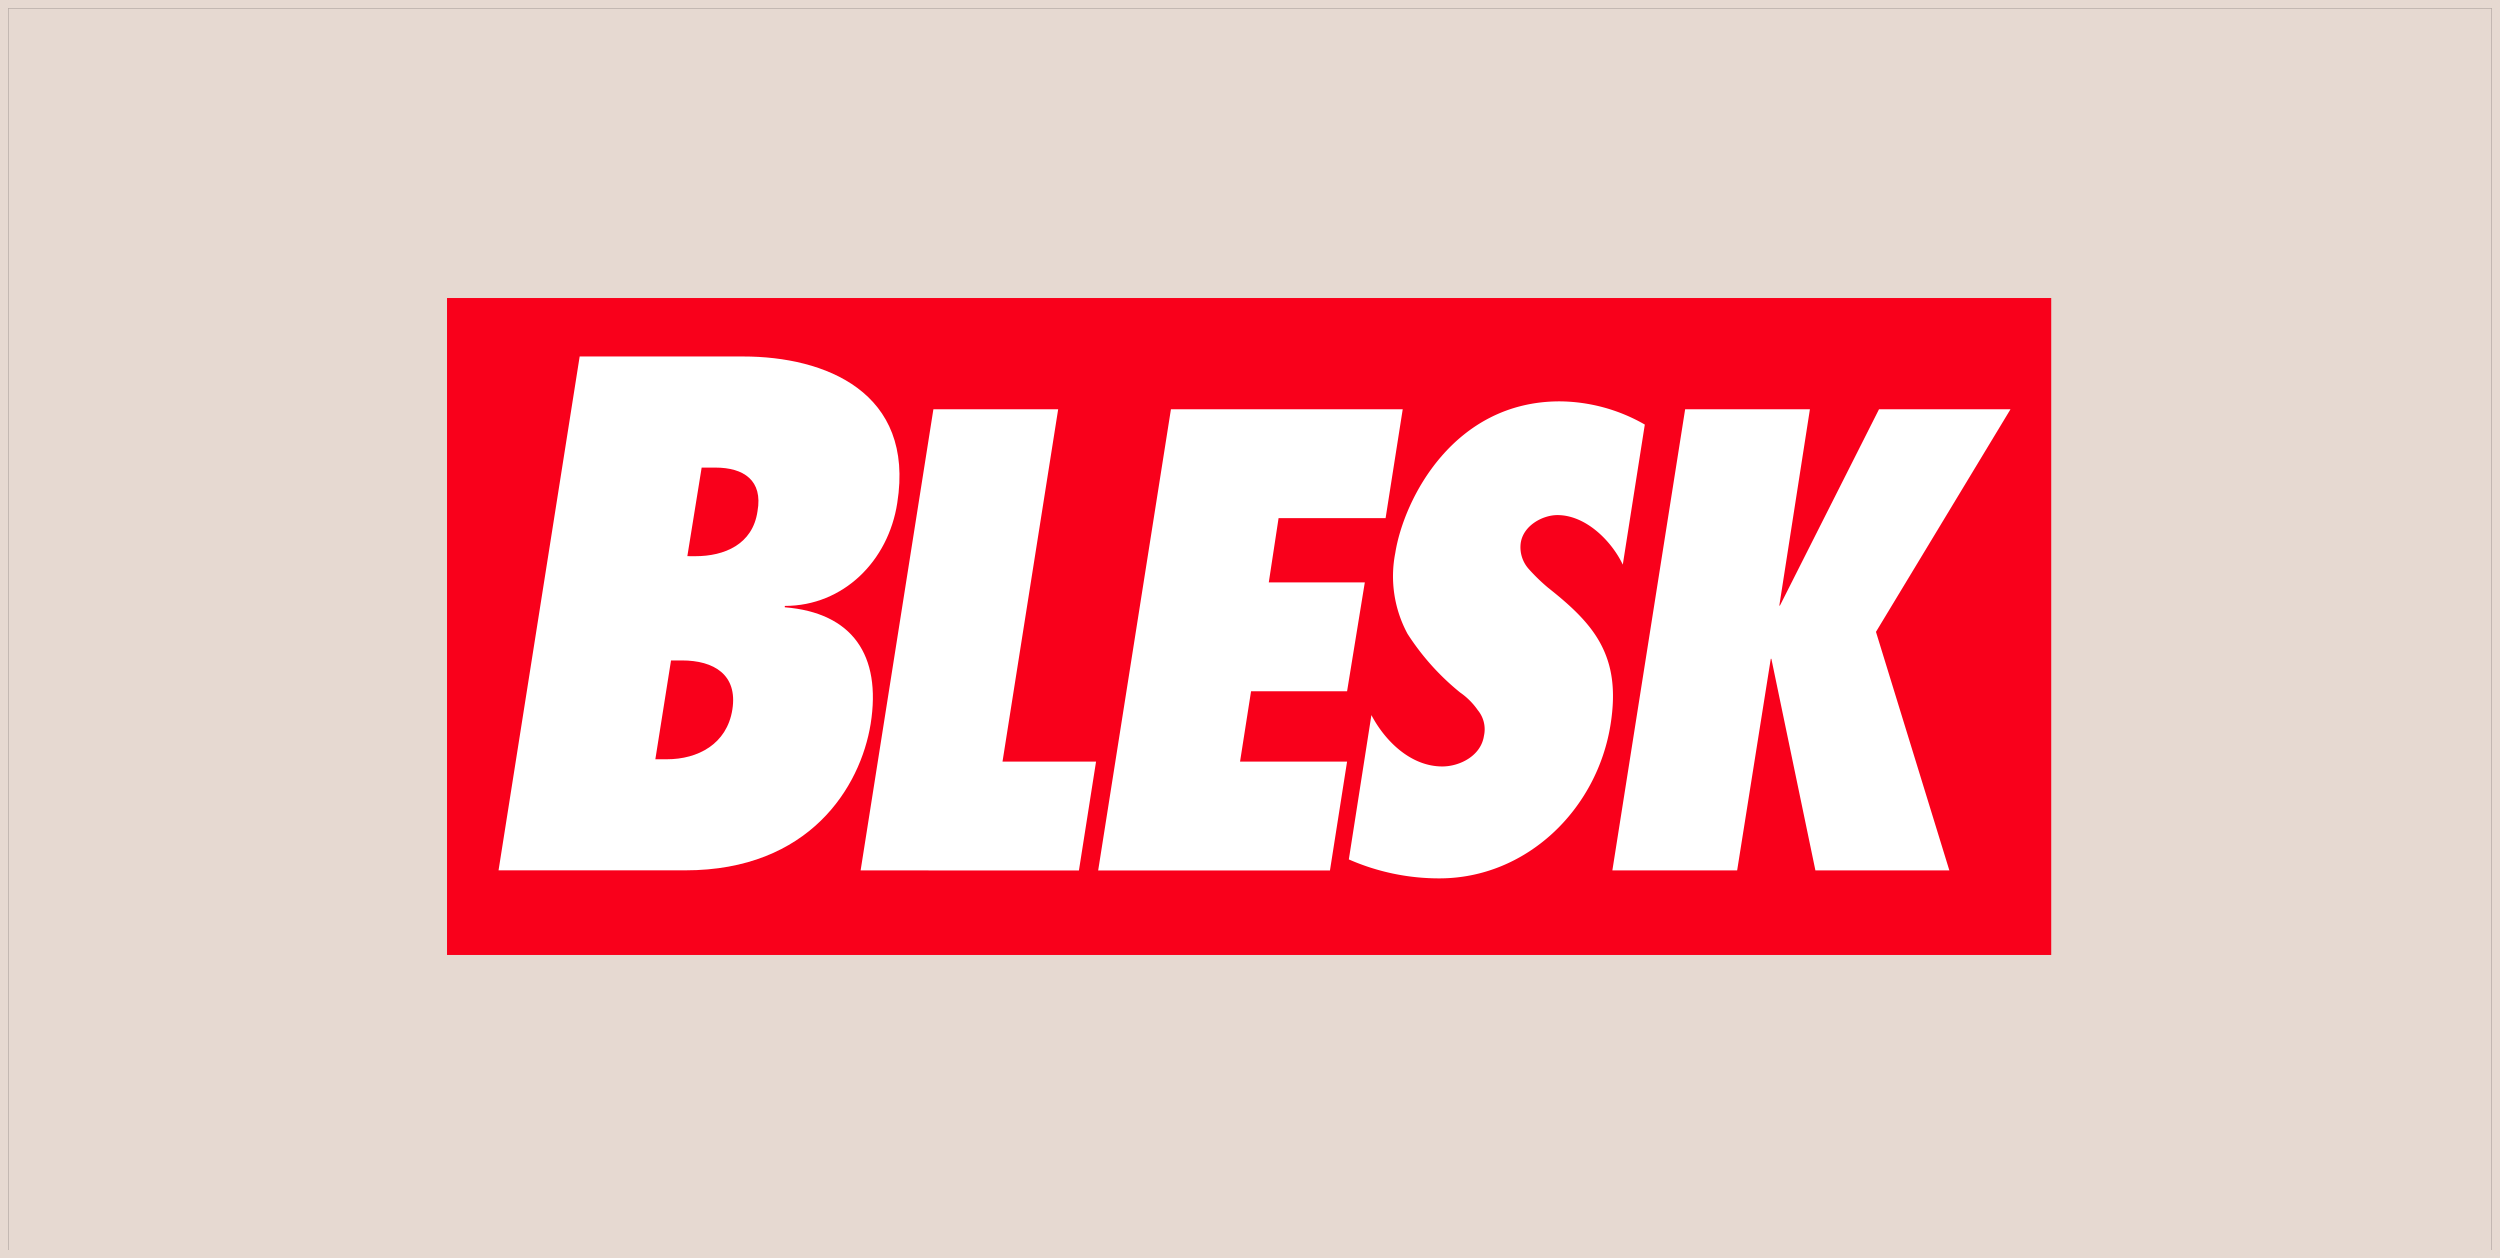
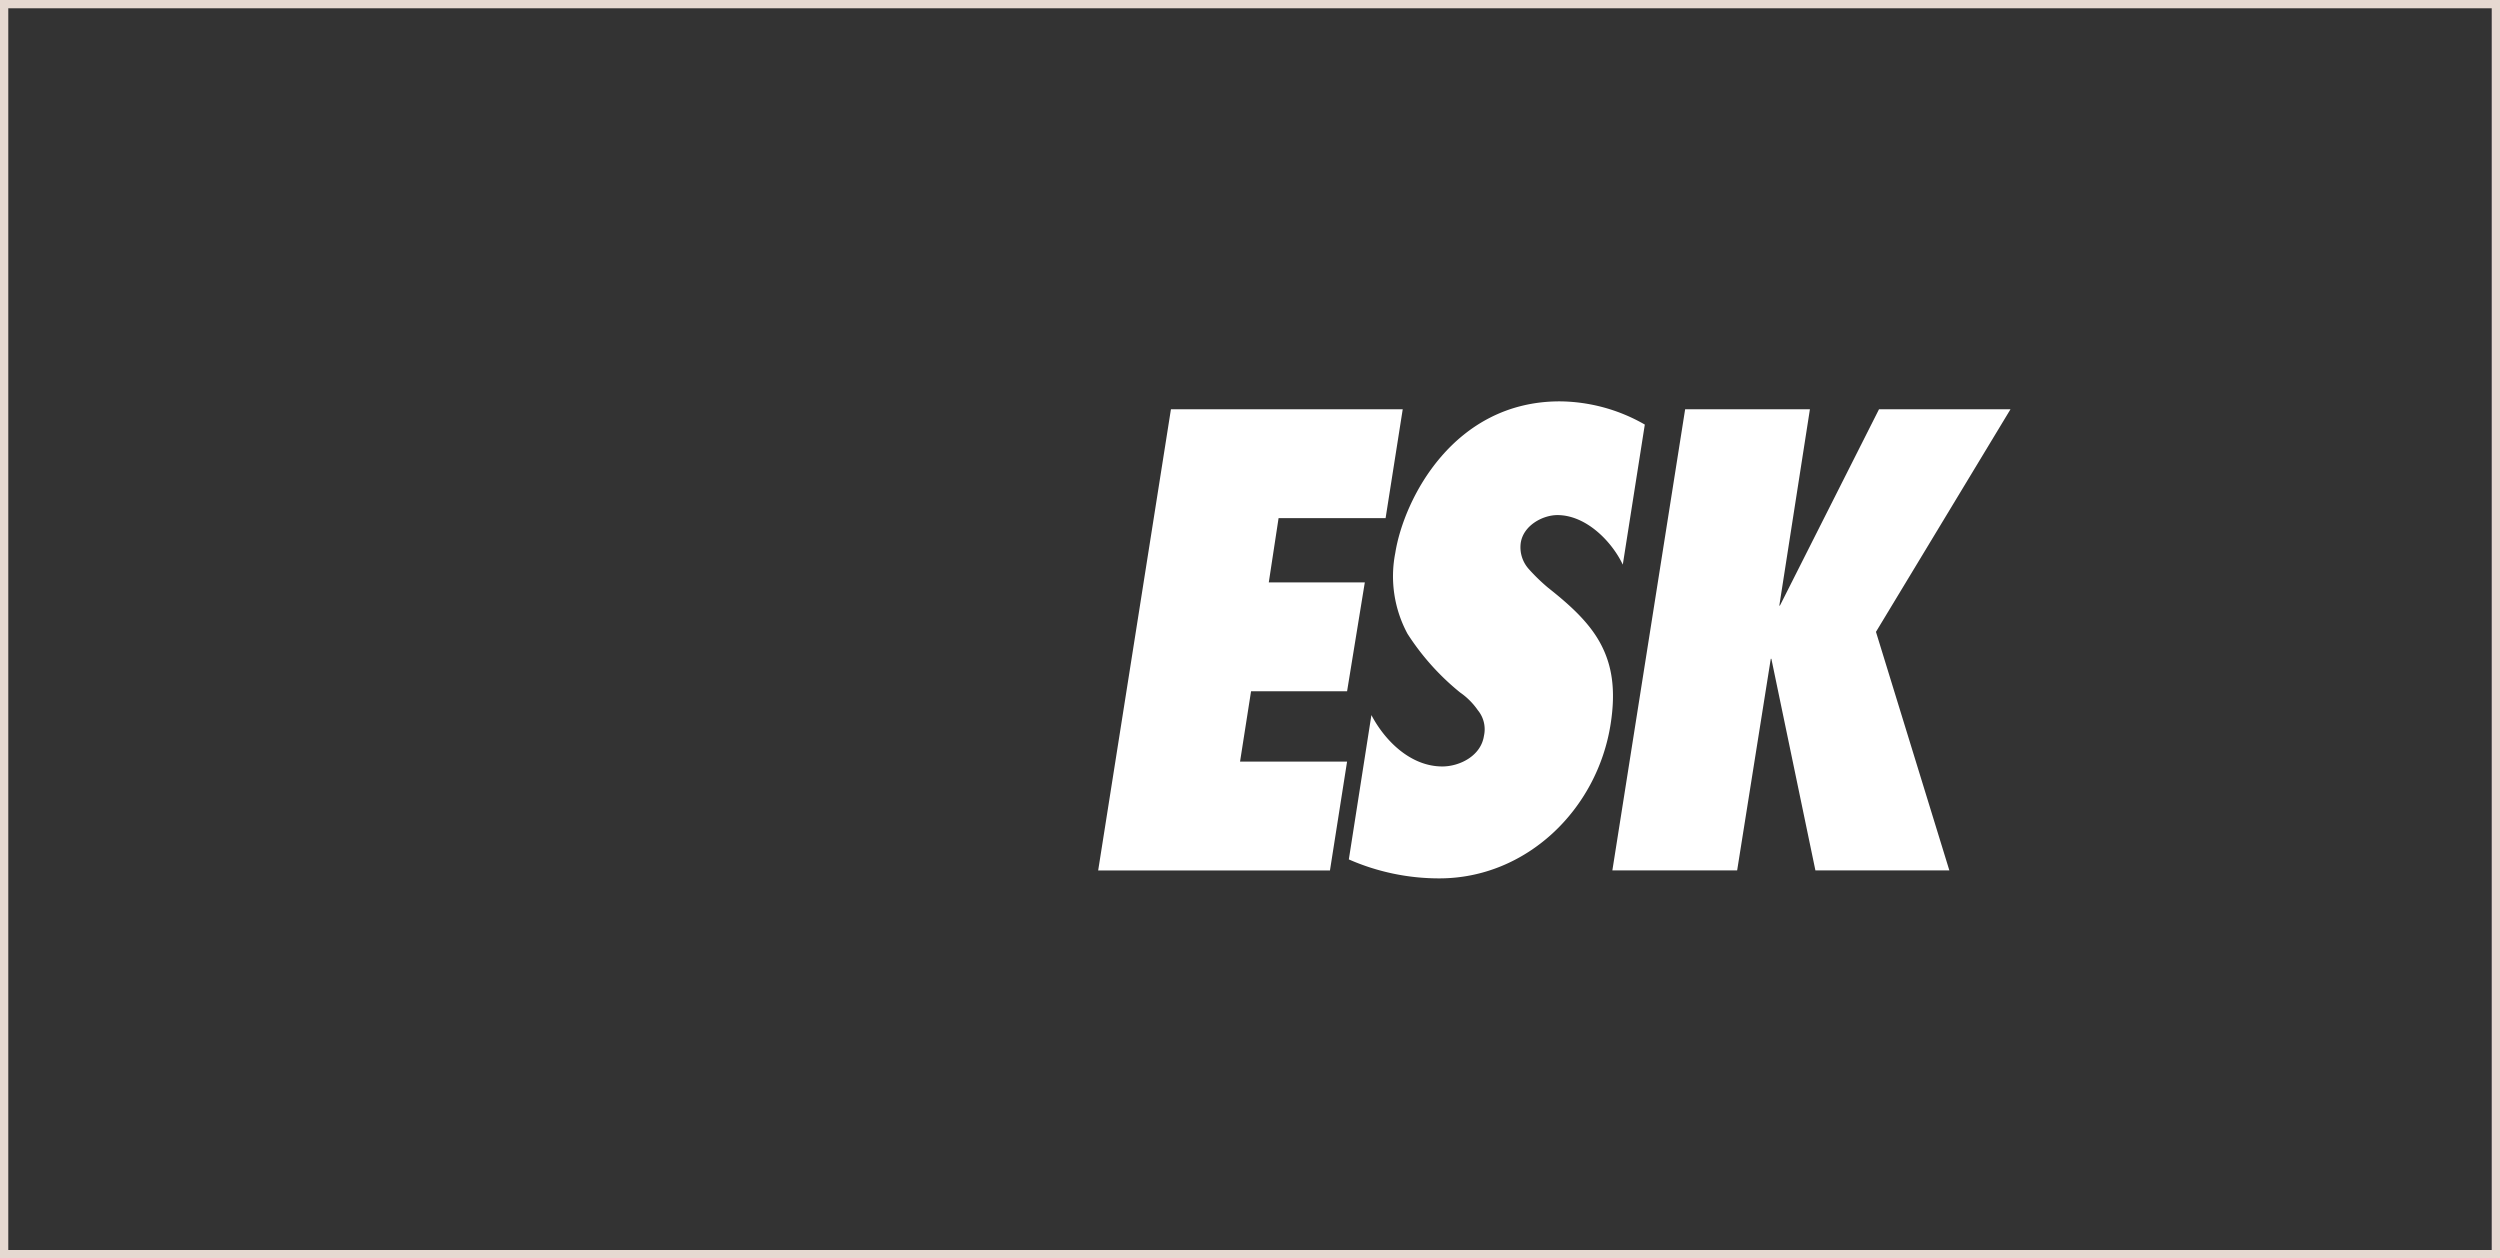
<svg xmlns="http://www.w3.org/2000/svg" width="302" height="152" viewBox="0 0 302 152">
  <rect x="0" y="0" width="302" height="152" fill="#333333" stroke="none" />
  <g id="Thumbnail_Blesk" transform="translate(-165 -2118)">
    <g id="Rectangle_2004" data-name="Rectangle 2004" transform="translate(166 2119)" fill="#e6d9d1" stroke="#e6d9d1" stroke-width="1">
-       <rect width="300" height="150" stroke="none" />
      <rect x="-0.5" y="-0.5" width="301" height="151" fill="none" />
    </g>
    <g id="g2993" transform="translate(75.646 2576.485)">
      <g id="g3277" transform="translate(143.354 -422.484)">
-         <path id="path2995" d="M166.391-464.054H360.178v79.359H166.391Z" transform="translate(-166.391 464.054)" fill="#f9001b" />
-         <path id="path3007" d="M202.047-425.357l1.729-10.7h1.647c3.458,0,5.762,1.564,5.1,5.27-.576,4.033-4.034,5.433-7.492,5.433Zm-22.8,37.953H201.8c14.984,0,21.159-10.044,22.393-17.7,1.318-8.315-2.223-13.419-10.373-14.078v-.164c7.08,0,12.514-5.434,13.584-12.432,2.141-13.42-8.727-17.7-18.606-17.7H189.04l-9.8,62.076Zm18.935-13.419,1.894-11.937h1.317c3.869,0,6.751,1.728,6.093,5.928s-4.2,6.01-7.9,6.01Z" transform="translate(-173.016 456.54)" fill="#fff" />
-         <path id="path3011" d="M269.519-380.605l8.792-55.706h15.072l-6.723,42.556h11.3l-2.069,13.151Z" transform="translate(-219.557 449.752)" fill="#fff" />
+         <path id="path2995" d="M166.391-464.054H360.178H166.391Z" transform="translate(-166.391 464.054)" fill="#f9001b" />
        <path id="path3015" d="M337.54-436.311h28l-2.069,13.151H350.543l-1.182,7.758h11.6l-2.142,13.151h-11.6l-1.33,8.5h12.929l-2.068,13.151h-28Z" transform="translate(-250.091 449.752)" fill="#fff" />
        <path id="path3019" d="M393.973-400.392c1.625,3.1,4.728,6.206,8.57,6.206,2.069,0,4.654-1.256,5.024-3.694a3.622,3.622,0,0,0-.739-3.1,8.423,8.423,0,0,0-2.142-2.143,29.885,29.885,0,0,1-6.354-7.092,14.629,14.629,0,0,1-1.477-9.752c1.035-6.5,7.018-18.323,19.874-18.323A20.942,20.942,0,0,1,427-435.486l-2.66,16.919c-1.33-2.807-4.432-5.985-7.9-5.985-1.773,0-4.137,1.256-4.433,3.4a3.941,3.941,0,0,0,.961,3.1,22.7,22.7,0,0,0,2.364,2.29c2.807,2.216,5.024,4.285,6.353,6.8s1.847,5.467,1.182,9.678c-1.625,10.344-10.2,18.618-20.686,18.618a27.083,27.083,0,0,1-10.935-2.291Z" transform="translate(-282.307 450.773)" fill="#fff" />
        <path id="path3023" d="M481.492-380.605l-5.32-25.562H476.1l-4.063,25.562H456.963l8.792-55.706h15.072L477.133-412.6h0l-.222.148.074-.148h.222l11.968-23.716H505.06l-16.254,26.892,8.866,28.814h-16.18Z" transform="translate(-316.19 449.752)" fill="#fff" />
      </g>
    </g>
  </g>
</svg>